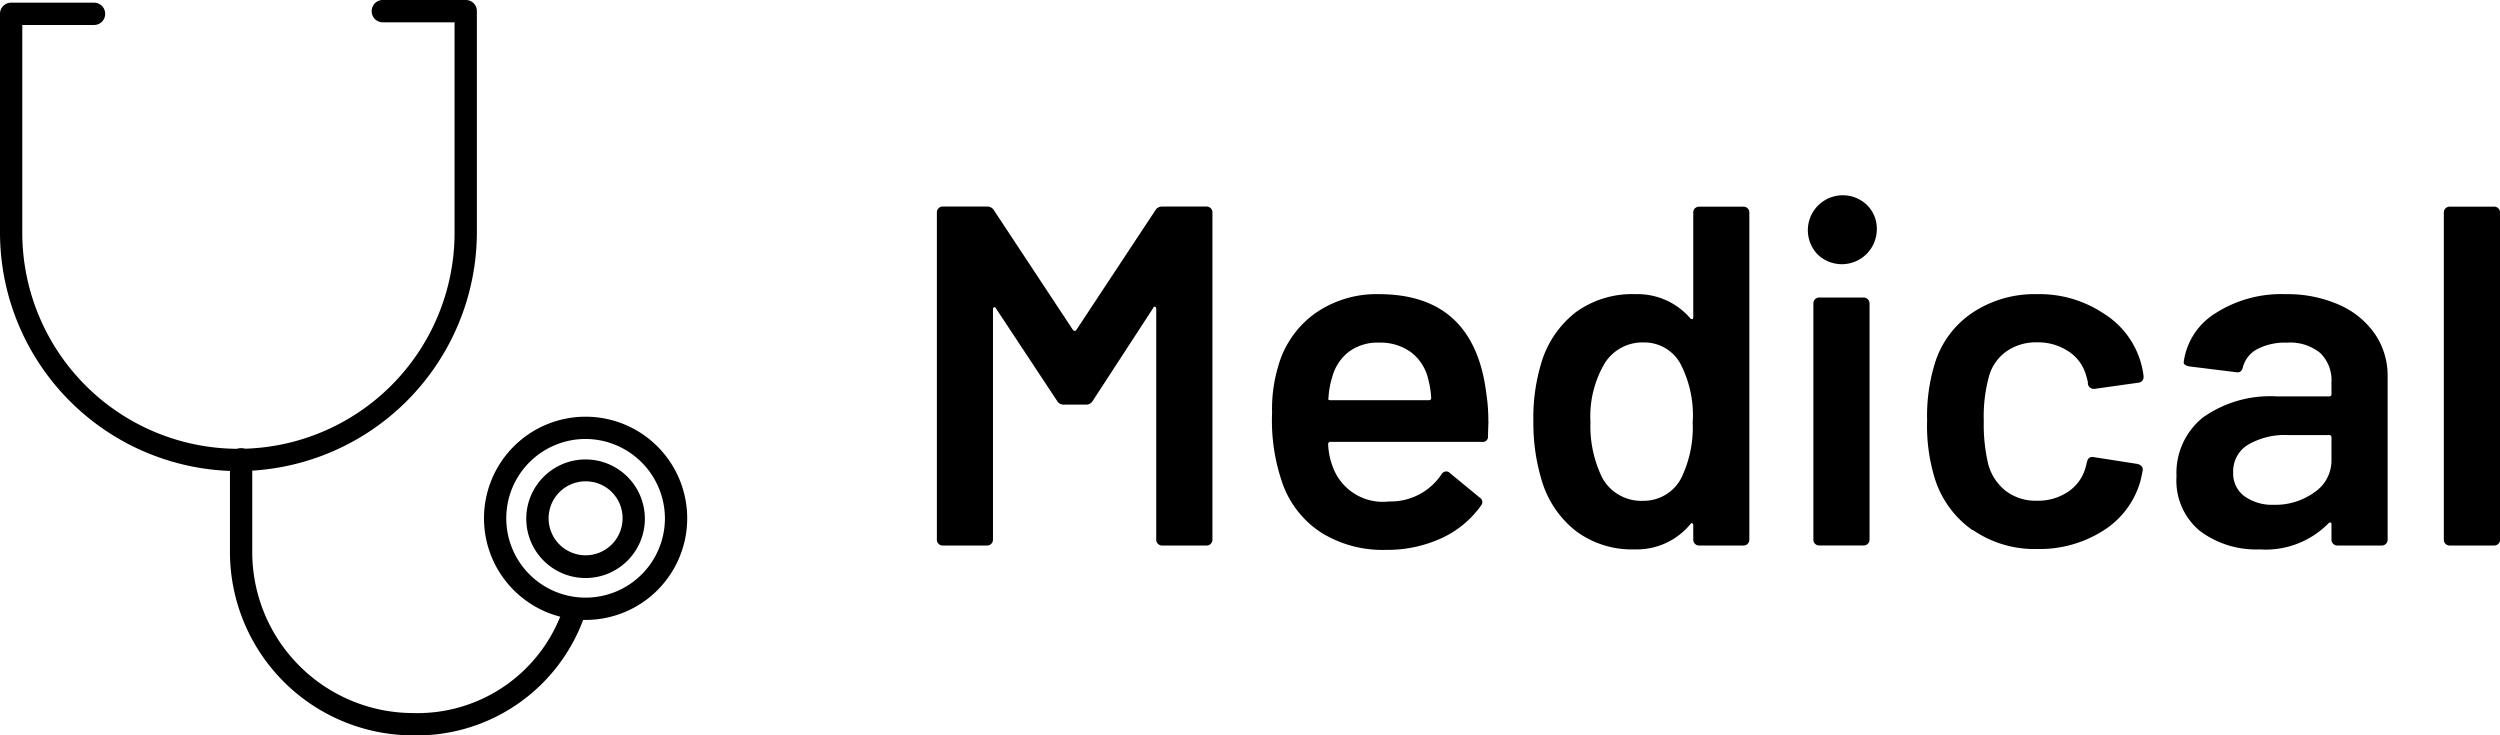
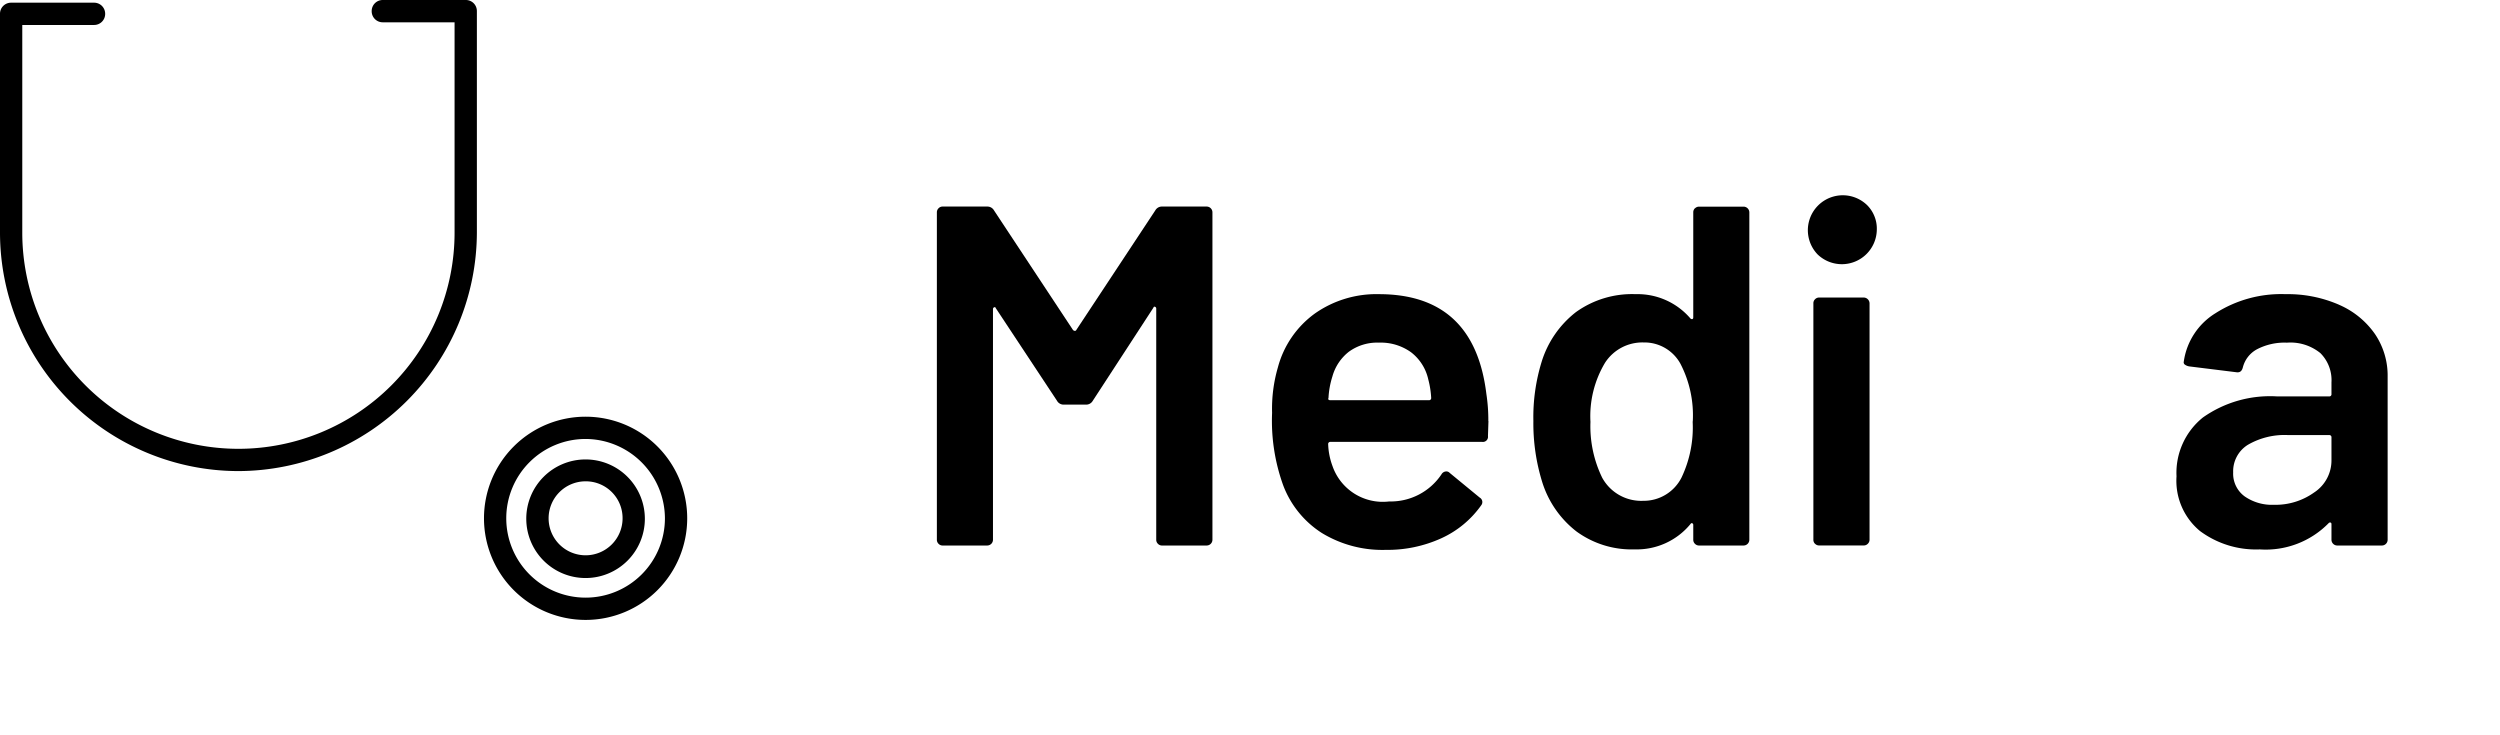
<svg xmlns="http://www.w3.org/2000/svg" width="81.588" height="23.998" viewBox="0 0 81.588 23.998">
  <defs>
    <clipPath id="clip-path">
      <rect id="長方形_22475" data-name="長方形 22475" width="81.588" height="23.998" transform="translate(0 0)" fill="none" />
    </clipPath>
  </defs>
  <g id="グループ_1462" data-name="グループ 1462" transform="translate(0 0)">
    <g id="グループ_1461" data-name="グループ 1461" clip-path="url(#clip-path)">
      <path id="パス_3331" data-name="パス 3331" d="M37.924,6.741h1.454a.189.189,0,0,1,.19.19V17.614a.189.189,0,0,1-.19.189H37.924a.18.18,0,0,1-.134-.055.182.182,0,0,1-.056-.134V10.076a.063.063,0,0,0-.039-.064c-.027-.01-.045,0-.055.032l-1.976,3.034a.247.247,0,0,1-.221.127h-.727a.245.245,0,0,1-.221-.127L32.5,10.06c-.01-.032-.029-.042-.055-.032a.062.062,0,0,0-.039.063v7.523a.189.189,0,0,1-.19.189H30.765a.18.18,0,0,1-.134-.055.182.182,0,0,1-.056-.134V6.931a.184.184,0,0,1,.056-.135.18.18,0,0,1,.134-.055h1.454a.248.248,0,0,1,.221.126l2.576,3.9a.092.092,0,0,0,.063.032.052.052,0,0,0,.048-.032l2.576-3.9a.246.246,0,0,1,.221-.126" />
      <path id="パス_3332" data-name="パス 3332" d="M48.576,13.742l-.016.49a.167.167,0,0,1-.19.189H43.424a.07.07,0,0,0-.079.079,2.259,2.259,0,0,0,.142.712,1.737,1.737,0,0,0,1.849,1.153,1.993,1.993,0,0,0,1.707-.885.185.185,0,0,1,.158-.095.149.149,0,0,1,.11.048l.98.806a.168.168,0,0,1,.048.252,3.233,3.233,0,0,1-1.3,1.075,4.232,4.232,0,0,1-1.81.379,3.794,3.794,0,0,1-2.094-.553,3.177,3.177,0,0,1-1.256-1.549,6.192,6.192,0,0,1-.364-2.37,4.823,4.823,0,0,1,.19-1.486,3.177,3.177,0,0,1,1.193-1.746A3.487,3.487,0,0,1,45,9.6q3.112,0,3.508,3.256a5.637,5.637,0,0,1,.064.885m-4.544-2.268a1.545,1.545,0,0,0-.545.814,2.747,2.747,0,0,0-.127.695c-.021.053,0,.079.064.079h3.208a.07.07,0,0,0,.079-.079,2.981,2.981,0,0,0-.095-.6,1.533,1.533,0,0,0-.561-.885A1.694,1.694,0,0,0,45,11.182a1.566,1.566,0,0,0-.972.292" />
      <path id="パス_3333" data-name="パス 3333" d="M55.315,6.8a.184.184,0,0,1,.134-.056H56.9a.189.189,0,0,1,.19.19V17.613a.189.189,0,0,1-.19.19H55.449a.184.184,0,0,1-.134-.056.18.18,0,0,1-.055-.134v-.474a.063.063,0,0,0-.032-.063c-.021-.011-.042,0-.063.031a2.268,2.268,0,0,1-1.817.822,3.054,3.054,0,0,1-1.9-.585,3.268,3.268,0,0,1-1.122-1.627,6.459,6.459,0,0,1-.284-1.976,6.129,6.129,0,0,1,.268-1.928,3.275,3.275,0,0,1,1.122-1.628A3.14,3.14,0,0,1,53.379,9.6a2.271,2.271,0,0,1,1.786.79.066.066,0,0,0,.063.024c.021-.006.032-.024.032-.056V6.93a.181.181,0,0,1,.055-.134m-.071,6.961a3.656,3.656,0,0,0-.4-1.881,1.339,1.339,0,0,0-1.2-.7,1.451,1.451,0,0,0-1.264.664,3.389,3.389,0,0,0-.475,1.928,3.841,3.841,0,0,0,.38,1.817,1.453,1.453,0,0,0,1.343.759,1.381,1.381,0,0,0,1.249-.759,3.8,3.8,0,0,0,.363-1.833" />
      <path id="パス_3334" data-name="パス 3334" d="M59.321,8.306a1.14,1.14,0,0,1,1.612-1.612,1.086,1.086,0,0,1,.317.806,1.141,1.141,0,0,1-1.929.806m-.086,9.442a.177.177,0,0,1-.055-.134V9.9a.176.176,0,0,1,.055-.134.18.18,0,0,1,.133-.056h1.454a.193.193,0,0,1,.191.19v7.712a.183.183,0,0,1-.057.134.18.18,0,0,1-.134.055H59.368a.179.179,0,0,1-.133-.055" />
-       <path id="パス_3335" data-name="パス 3335" d="M64.378,17.305a3.239,3.239,0,0,1-1.233-1.683,5.825,5.825,0,0,1-.253-1.9,5.787,5.787,0,0,1,.253-1.864,3.073,3.073,0,0,1,1.225-1.652A3.658,3.658,0,0,1,66.48,9.6a3.76,3.76,0,0,1,2.149.616,2.8,2.8,0,0,1,1.327,2.055V12.3a.181.181,0,0,1-.173.19l-1.423.2h-.031a.19.19,0,0,1-.19-.158.394.394,0,0,0-.016-.126c-.021-.084-.042-.158-.063-.221a1.361,1.361,0,0,0-.569-.727,1.778,1.778,0,0,0-1.011-.285,1.67,1.67,0,0,0-1.019.308,1.488,1.488,0,0,0-.562.846,4.929,4.929,0,0,0-.158,1.406,5.651,5.651,0,0,0,.143,1.407,1.654,1.654,0,0,0,.569.877,1.605,1.605,0,0,0,1.027.324,1.747,1.747,0,0,0,1.035-.308,1.388,1.388,0,0,0,.561-.83.182.182,0,0,0,.016-.079.065.065,0,0,0,.016-.047c.031-.127.1-.18.221-.159l1.422.222a.25.25,0,0,1,.134.071.163.163,0,0,1,.04.15c-.032.169-.058.29-.079.363a2.81,2.81,0,0,1-1.217,1.6,3.864,3.864,0,0,1-2.149.593,3.552,3.552,0,0,1-2.1-.624" />
      <path id="パス_3336" data-name="パス 3336" d="M76.341,9.949a2.757,2.757,0,0,1,1.169.956,2.415,2.415,0,0,1,.411,1.383v5.326a.188.188,0,0,1-.189.189H76.278a.189.189,0,0,1-.19-.189v-.506c0-.032-.011-.05-.032-.055a.063.063,0,0,0-.063.023,2.875,2.875,0,0,1-2.244.854,3.067,3.067,0,0,1-1.952-.6,2.128,2.128,0,0,1-.766-1.785,2.318,2.318,0,0,1,.861-1.92,3.8,3.8,0,0,1,2.426-.688h1.691a.07.07,0,0,0,.079-.079v-.379a1.244,1.244,0,0,0-.363-.956,1.546,1.546,0,0,0-1.091-.34,1.945,1.945,0,0,0-.972.213.929.929,0,0,0-.466.593c-.032.126-.1.179-.221.158l-1.533-.19a.343.343,0,0,1-.135-.055.091.091,0,0,1-.039-.1,2.214,2.214,0,0,1,1.035-1.58A3.98,3.98,0,0,1,74.587,9.6a4.182,4.182,0,0,1,1.754.348m-.806,6.116a1.248,1.248,0,0,0,.553-1.043v-.743a.07.07,0,0,0-.079-.079H74.681a2.389,2.389,0,0,0-1.319.316,1.014,1.014,0,0,0-.482.9.918.918,0,0,0,.371.782,1.558,1.558,0,0,0,.957.277,2.163,2.163,0,0,0,1.327-.411" />
-       <path id="パス_3337" data-name="パス 3337" d="M79.81,17.748a.181.181,0,0,1-.055-.134V6.931A.183.183,0,0,1,79.81,6.8a.181.181,0,0,1,.134-.055H81.4a.181.181,0,0,1,.134.055.184.184,0,0,1,.056.135V17.614a.189.189,0,0,1-.19.189H79.944a.181.181,0,0,1-.134-.055" />
      <path id="パス_3338" data-name="パス 3338" d="M7.781,15.374A7.79,7.79,0,0,1,0,7.593V.451A.36.36,0,0,1,.363.088H3.069a.36.36,0,0,1,.363.363.36.36,0,0,1-.363.364H.727V7.593a7.054,7.054,0,1,0,14.108,0V.728H12.493A.36.36,0,0,1,12.13.364.36.36,0,0,1,12.493,0H15.2a.36.36,0,0,1,.363.363V7.593a7.808,7.808,0,0,1-7.781,7.781" />
-       <path id="パス_3339" data-name="パス 3339" d="M13.483,24A5.987,5.987,0,0,1,7.505,18.02V15.01a.364.364,0,1,1,.727,0v3.01a5.258,5.258,0,0,0,5.251,5.251,5.02,5.02,0,0,0,4.9-3.418.368.368,0,1,1,.7.233A5.8,5.8,0,0,1,13.483,24" />
      <path id="パス_3340" data-name="パス 3340" d="M19.111,20.231a3.316,3.316,0,1,1,3.316-3.316,3.315,3.315,0,0,1-3.316,3.316m0-5.905A2.589,2.589,0,1,0,21.7,16.915a2.6,2.6,0,0,0-2.589-2.589" />
      <path id="パス_3341" data-name="パス 3341" d="M19.111,18.864a1.935,1.935,0,1,1,1.934-1.934,1.934,1.934,0,0,1-1.934,1.934m0-3.156a1.207,1.207,0,1,0,1.207,1.207,1.2,1.2,0,0,0-1.207-1.207" />
    </g>
  </g>
</svg>